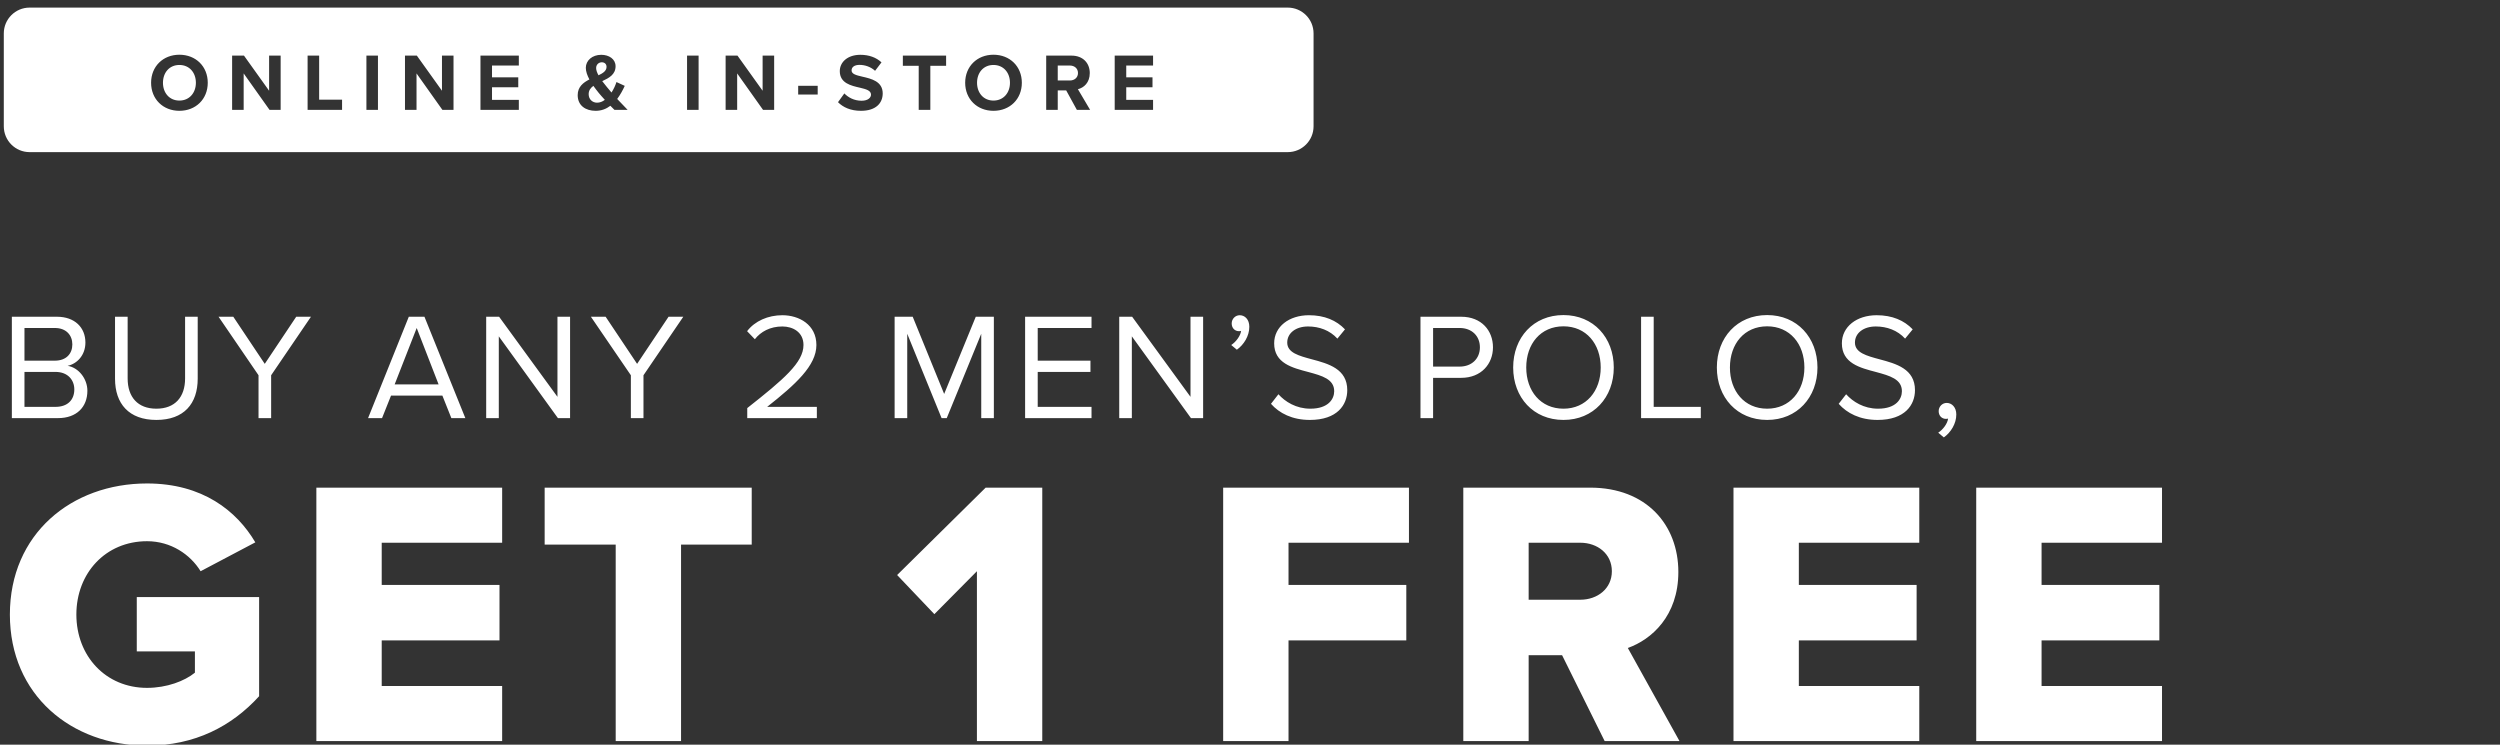
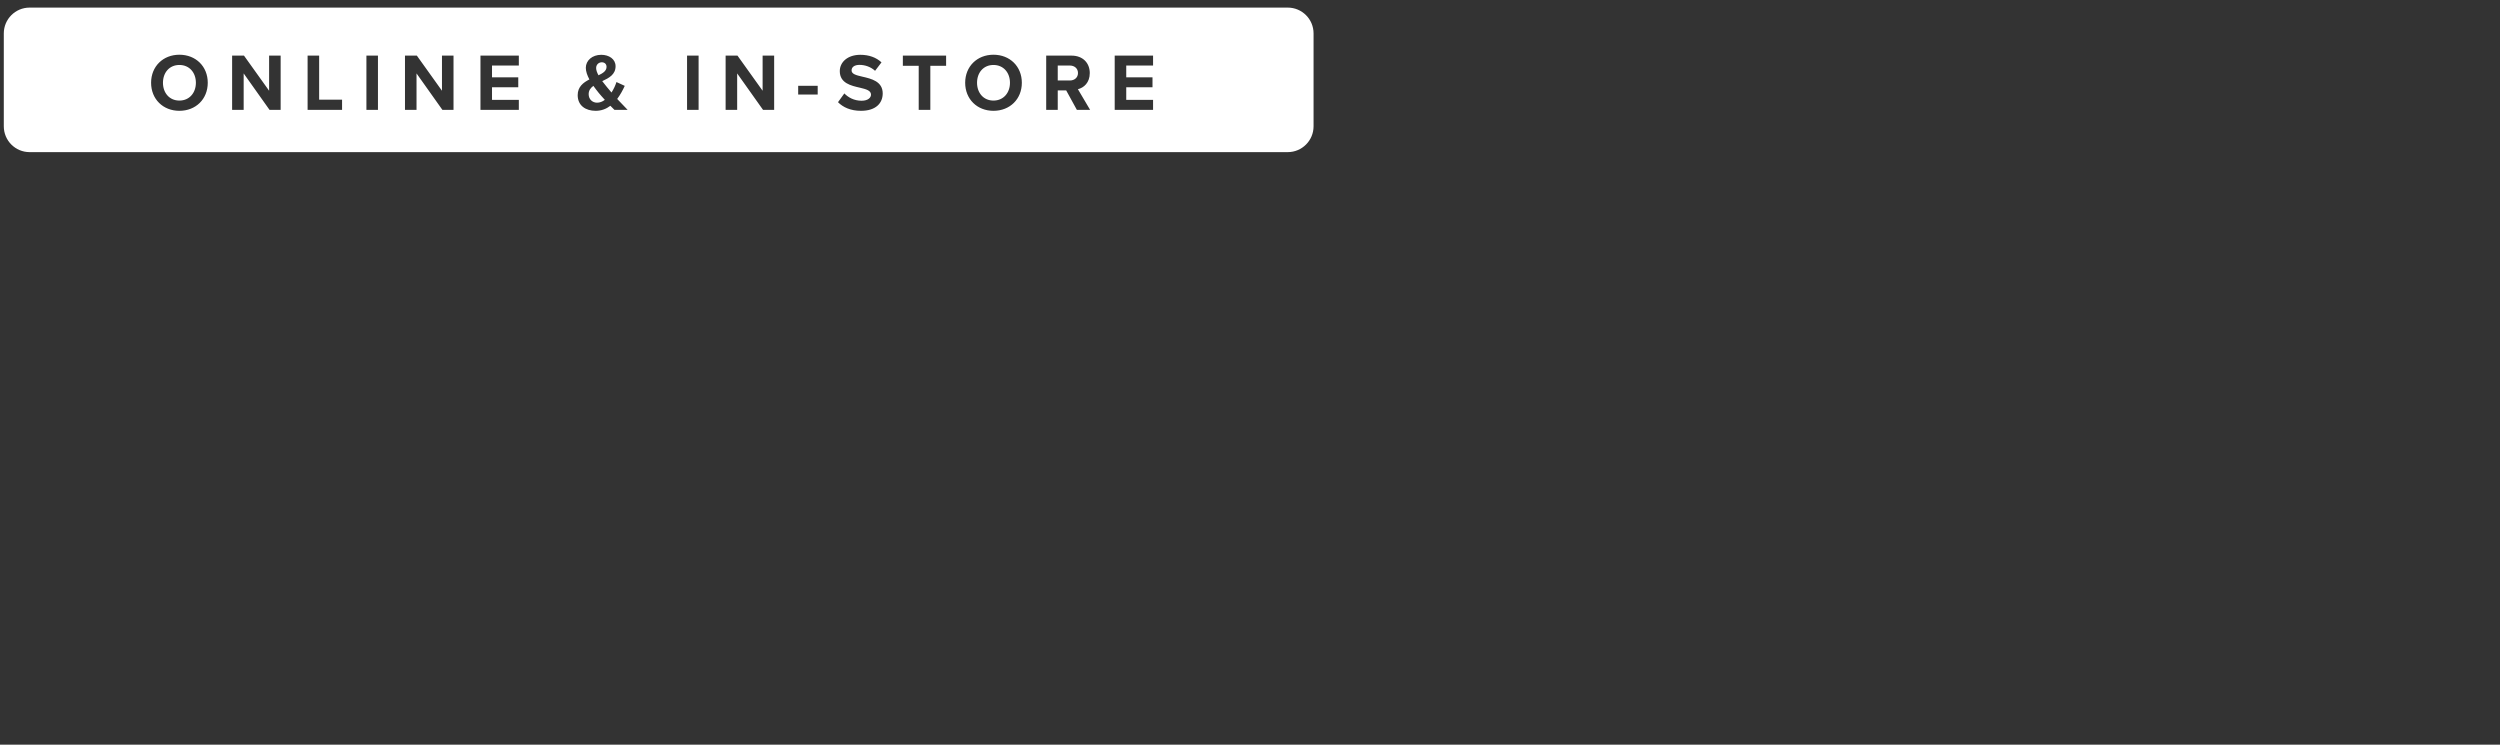
<svg xmlns="http://www.w3.org/2000/svg" width="658" height="196" viewBox="0 0 658 196" fill="none">
  <rect x="0" y="0" width="658" height="196" fill="#333333" stroke="none" />
  <g clip-path="url(#clip0_2837_32304)">
-     <path d="M15.28 110.047H3.12V83.367H15C19.64 83.367 22.48 86.167 22.48 90.167C22.48 93.527 20.24 95.767 17.8 96.287C20.64 96.727 23 99.647 23 102.847C23 107.127 20.16 110.047 15.28 110.047ZM6.44 86.327V94.927H14.44C17.44 94.927 19.04 93.087 19.04 90.647C19.04 88.247 17.44 86.327 14.44 86.327H6.44ZM6.44 97.887V107.087H14.6C17.72 107.087 19.56 105.327 19.56 102.487C19.56 100.047 17.88 97.887 14.6 97.887H6.44ZM30.276 99.687V83.367H33.596V99.607C33.596 104.487 36.236 107.567 41.156 107.567C46.076 107.567 48.716 104.487 48.716 99.607V83.367H52.036V99.647C52.036 106.287 48.396 110.527 41.156 110.527C33.916 110.527 30.276 106.247 30.276 99.687ZM71.364 110.047H68.044V98.767L57.524 83.367H61.404L69.684 95.767L77.964 83.367H81.844L71.364 98.767V110.047ZM122.476 110.047H118.796L116.436 104.127H102.916L100.556 110.047H96.876L107.596 83.367H111.716L122.476 110.047ZM115.436 101.167L109.676 86.327L103.876 101.167H115.436ZM150.044 110.047H146.844L131.284 88.527V110.047H127.964V83.367H131.364L146.724 104.447V83.367H150.044V110.047ZM169.364 110.047H166.044V98.767L155.524 83.367H159.404L167.684 95.767L175.964 83.367H179.844L169.364 98.767V110.047ZM214.996 110.047H196.676V107.407C206.276 99.847 211.476 95.407 211.476 90.807C211.476 87.407 208.676 85.927 205.916 85.927C202.716 85.927 200.236 87.287 198.676 89.287L196.636 87.167C198.676 84.487 202.156 82.967 205.916 82.967C210.356 82.967 214.876 85.487 214.876 90.807C214.876 96.247 209.356 101.207 201.916 107.087H214.996V110.047ZM261.584 110.047H258.264V87.847L249.184 110.047H247.824L238.784 87.847V110.047H235.464V83.367H240.224L248.504 103.687L256.824 83.367H261.584V110.047ZM287.288 110.047H269.808V83.367H287.288V86.327H273.128V94.927H287.008V97.887H273.128V107.087H287.288V110.047ZM316.661 110.047H313.461L297.901 88.527V110.047H294.581V83.367H297.981L313.341 104.447V83.367H316.661V110.047ZM325.541 92.047L324.061 90.807C325.341 89.967 326.501 88.367 326.661 87.087C326.581 87.127 326.301 87.167 326.101 87.167C324.981 87.167 324.181 86.327 324.181 85.127C324.181 83.967 325.101 82.967 326.301 82.967C327.621 82.967 328.821 84.047 328.821 86.007C328.821 88.447 327.381 90.727 325.541 92.047ZM334.52 106.287L336.48 103.767C338.24 105.727 341.12 107.567 344.88 107.567C349.64 107.567 351.16 105.007 351.16 102.967C351.16 99.767 347.92 98.887 344.4 97.927C340.12 96.807 335.36 95.607 335.36 90.367C335.36 85.967 339.28 82.967 344.52 82.967C348.6 82.967 351.76 84.327 354 86.687L352 89.127C350 86.927 347.2 85.927 344.28 85.927C341.08 85.927 338.8 87.647 338.8 90.167C338.8 92.847 341.88 93.647 345.28 94.567C349.64 95.727 354.6 97.087 354.6 102.687C354.6 106.567 351.96 110.527 344.76 110.527C340.12 110.527 336.72 108.767 334.52 106.287ZM377.19 110.047H373.87V83.367H384.59C389.95 83.367 392.95 87.047 392.95 91.407C392.95 95.767 389.87 99.447 384.59 99.447H377.19V110.047ZM389.51 91.407C389.51 88.407 387.35 86.327 384.19 86.327H377.19V96.487H384.19C387.35 96.487 389.51 94.407 389.51 91.407ZM398.267 96.727C398.267 88.847 403.587 82.927 411.507 82.927C419.387 82.927 424.747 88.847 424.747 96.727C424.747 104.607 419.387 110.527 411.507 110.527C403.587 110.527 398.267 104.607 398.267 96.727ZM421.307 96.727C421.307 90.487 417.467 85.887 411.507 85.887C405.507 85.887 401.707 90.487 401.707 96.727C401.707 102.927 405.507 107.567 411.507 107.567C417.467 107.567 421.307 102.927 421.307 96.727ZM447.653 110.047H431.933V83.367H435.253V107.087H447.653V110.047ZM451.876 96.727C451.876 88.847 457.196 82.927 465.116 82.927C472.996 82.927 478.356 88.847 478.356 96.727C478.356 104.607 472.996 110.527 465.116 110.527C457.196 110.527 451.876 104.607 451.876 96.727ZM474.916 96.727C474.916 90.487 471.076 85.887 465.116 85.887C459.116 85.887 455.316 90.487 455.316 96.727C455.316 102.927 459.116 107.567 465.116 107.567C471.076 107.567 474.916 102.927 474.916 96.727ZM483.942 106.287L485.902 103.767C487.662 105.727 490.542 107.567 494.302 107.567C499.062 107.567 500.582 105.007 500.582 102.967C500.582 99.767 497.342 98.887 493.822 97.927C489.542 96.807 484.782 95.607 484.782 90.367C484.782 85.967 488.702 82.967 493.942 82.967C498.022 82.967 501.182 84.327 503.422 86.687L501.422 89.127C499.422 86.927 496.622 85.927 493.702 85.927C490.502 85.927 488.222 87.647 488.222 90.167C488.222 92.847 491.302 93.647 494.702 94.567C499.062 95.727 504.022 97.087 504.022 102.687C504.022 106.567 501.382 110.527 494.182 110.527C489.542 110.527 486.142 108.767 483.942 106.287ZM511.619 115.127L510.139 113.887C511.419 113.047 512.579 111.487 512.739 110.167C512.659 110.207 512.379 110.247 512.179 110.247C511.059 110.247 510.259 109.407 510.259 108.207C510.259 107.047 511.179 106.047 512.379 106.047C513.699 106.047 514.899 107.167 514.899 109.087C514.899 111.527 513.459 113.807 511.619 115.127ZM2.6 161.747C2.6 140.547 18.8 127.247 38.7 127.247C53.3 127.247 62.3 134.447 67.2 142.747L52.8 150.347C50.1 145.947 45 142.447 38.7 142.447C27.8 142.447 20.1 150.847 20.1 161.747C20.1 172.647 27.8 181.047 38.7 181.047C43.9 181.047 48.6 179.247 51.3 177.047V171.447H36V157.147H68.2V183.247C61 191.147 51.3 196.247 38.7 196.247C18.8 196.247 2.6 182.947 2.6 161.747ZM132.166 195.047H83.266V128.347H132.166V142.847H100.466V153.947H131.466V168.547H100.466V180.547H132.166V195.047ZM179.252 195.047H162.052V143.347H143.352V128.347H197.852V143.347H179.252V195.047ZM274.325 195.047H257.125V150.347L245.925 161.647L236.125 151.347L259.425 128.347H274.325V195.047ZM339.138 195.047H321.938V128.347H370.838V142.847H339.138V153.947H370.138V168.547H339.138V195.047ZM442.041 195.047H422.341L411.141 172.447H402.341V195.047H385.141V128.347H418.541C433.341 128.347 441.741 138.147 441.741 150.547C441.741 162.147 434.641 168.347 428.441 170.547L442.041 195.047ZM424.241 150.347C424.241 145.747 420.441 142.847 415.941 142.847H402.341V157.847H415.941C420.441 157.847 424.241 154.947 424.241 150.347ZM505.154 195.047H456.254V128.347H505.154V142.847H473.454V153.947H504.454V168.547H473.454V180.547H505.154V195.047ZM569.041 195.047H520.141V128.347H569.041V142.847H537.341V153.947H568.341V168.547H537.341V180.547H569.041V195.047Z" fill="white" />
    <path d="M338.937 2C342.688 2 345.729 5.041 345.729 8.793V33.246C345.729 36.998 342.688 40.039 338.937 40.039H7.793C4.042 40.039 1 36.997 1 33.246V8.793C1 5.042 4.042 2 7.793 2H338.937ZM47.214 14.403C42.913 14.403 39.768 17.484 39.768 21.785C39.768 26.086 42.913 29.167 47.214 29.167C51.536 29.167 54.681 26.086 54.682 21.785C54.682 17.484 51.536 14.403 47.214 14.403ZM158.252 14.425C155.877 14.425 154.187 15.922 154.187 17.848C154.187 18.811 154.572 19.859 155.128 20.907C153.502 21.742 152.047 22.855 152.047 25.037C152.047 27.797 154.144 29.167 156.775 29.167C158.316 29.167 159.579 28.653 160.648 27.84C161.055 28.246 161.418 28.632 161.718 28.91H165.185C164.2 27.904 163.301 26.963 162.445 26.043C163.258 24.952 163.922 23.732 164.436 22.598L162.253 21.593C161.996 22.427 161.546 23.433 160.947 24.352C160.541 23.882 160.134 23.411 159.728 22.898C159.364 22.47 158.936 21.935 158.508 21.357C160.262 20.544 162.018 19.624 162.018 17.441C162.018 15.537 160.284 14.425 158.252 14.425ZM226.445 14.425C223.086 14.425 221.032 16.351 221.032 18.726C221.032 21.913 224.027 22.555 226.359 23.09C228.007 23.475 229.248 23.839 229.248 24.909C229.248 25.722 228.435 26.514 226.767 26.514C224.798 26.514 223.236 25.636 222.23 24.588L220.562 26.898C221.909 28.246 223.878 29.167 226.616 29.167C230.468 29.167 232.329 27.198 232.329 24.588C232.329 21.421 229.334 20.716 226.98 20.181C225.333 19.796 224.135 19.495 224.135 18.532C224.135 17.677 224.862 17.077 226.231 17.077C227.622 17.077 229.163 17.57 230.318 18.64L232.009 16.414C230.597 15.109 228.713 14.425 226.445 14.425ZM261.48 14.403C257.18 14.403 254.034 17.484 254.034 21.785C254.034 26.086 257.18 29.167 261.48 29.167C265.803 29.167 268.948 26.086 268.948 21.785C268.948 17.484 265.803 14.403 261.48 14.403ZM61.093 14.639V28.91H64.132V19.324L70.936 28.91H73.867V14.639H70.829V23.882L64.217 14.639H61.093ZM80.961 14.639V28.91H90.033V26.235H83.999V14.639H80.961ZM96.44 14.639V28.91H99.478V14.639H96.44ZM106.591 14.639V28.91H109.63V19.324L116.434 28.91H119.365V14.639H116.326V23.882L109.715 14.639H106.591ZM126.458 14.639V28.91H136.558V26.278H129.497V22.962H136.408V20.352H129.497V17.249H136.558V14.639H126.458ZM180.833 14.639V28.91H183.871V14.639H180.833ZM190.983 14.639V28.91H194.022V19.324L200.826 28.91H203.758V14.639H200.72V23.882L194.107 14.639H190.983ZM237.631 14.639V17.314H241.804V28.91H244.863V17.314H249.015V14.639H237.631ZM275.359 14.639V28.91H278.398V23.796H280.623L283.427 28.91H286.914L283.704 23.476C285.245 23.112 286.828 21.763 286.828 19.238C286.828 16.585 285.009 14.639 282.035 14.639H275.359ZM293.389 14.639V28.91H303.487V26.278H296.427V22.962H303.338V20.352H296.427V17.249H303.487V14.639H293.389ZM156.176 22.598C156.647 23.261 157.139 23.904 157.609 24.481C157.952 24.909 158.552 25.572 159.193 26.278C158.573 26.749 157.888 27.027 157.139 27.027C155.962 27.027 154.935 26.171 154.935 24.78C154.935 23.796 155.448 23.133 156.176 22.598ZM47.214 17.099C49.846 17.099 51.558 19.11 51.558 21.785C51.557 24.438 49.846 26.471 47.214 26.471C44.582 26.471 42.892 24.438 42.892 21.785C42.892 19.111 44.582 17.099 47.214 17.099ZM261.48 17.099C264.112 17.099 265.824 19.11 265.824 21.785C265.824 24.438 264.112 26.471 261.48 26.471C258.849 26.471 257.158 24.438 257.158 21.785C257.158 19.111 258.849 17.099 261.48 17.099ZM210.081 22.576V24.888H215.216V22.576H210.081ZM281.586 17.249C282.806 17.249 283.726 18.02 283.726 19.218C283.725 20.416 282.805 21.186 281.586 21.186H278.398V17.249H281.586ZM158.401 16.393C159.107 16.393 159.642 16.842 159.643 17.591C159.643 18.639 158.722 19.26 157.524 19.816C157.161 19.153 156.903 18.49 156.903 17.912C156.903 17.035 157.545 16.393 158.401 16.393Z" fill="white" />
  </g>
  <defs>
    <clipPath id="clip0_2837_32304">
      <rect width="658" height="196" fill="white" />
    </clipPath>
  </defs>
</svg>